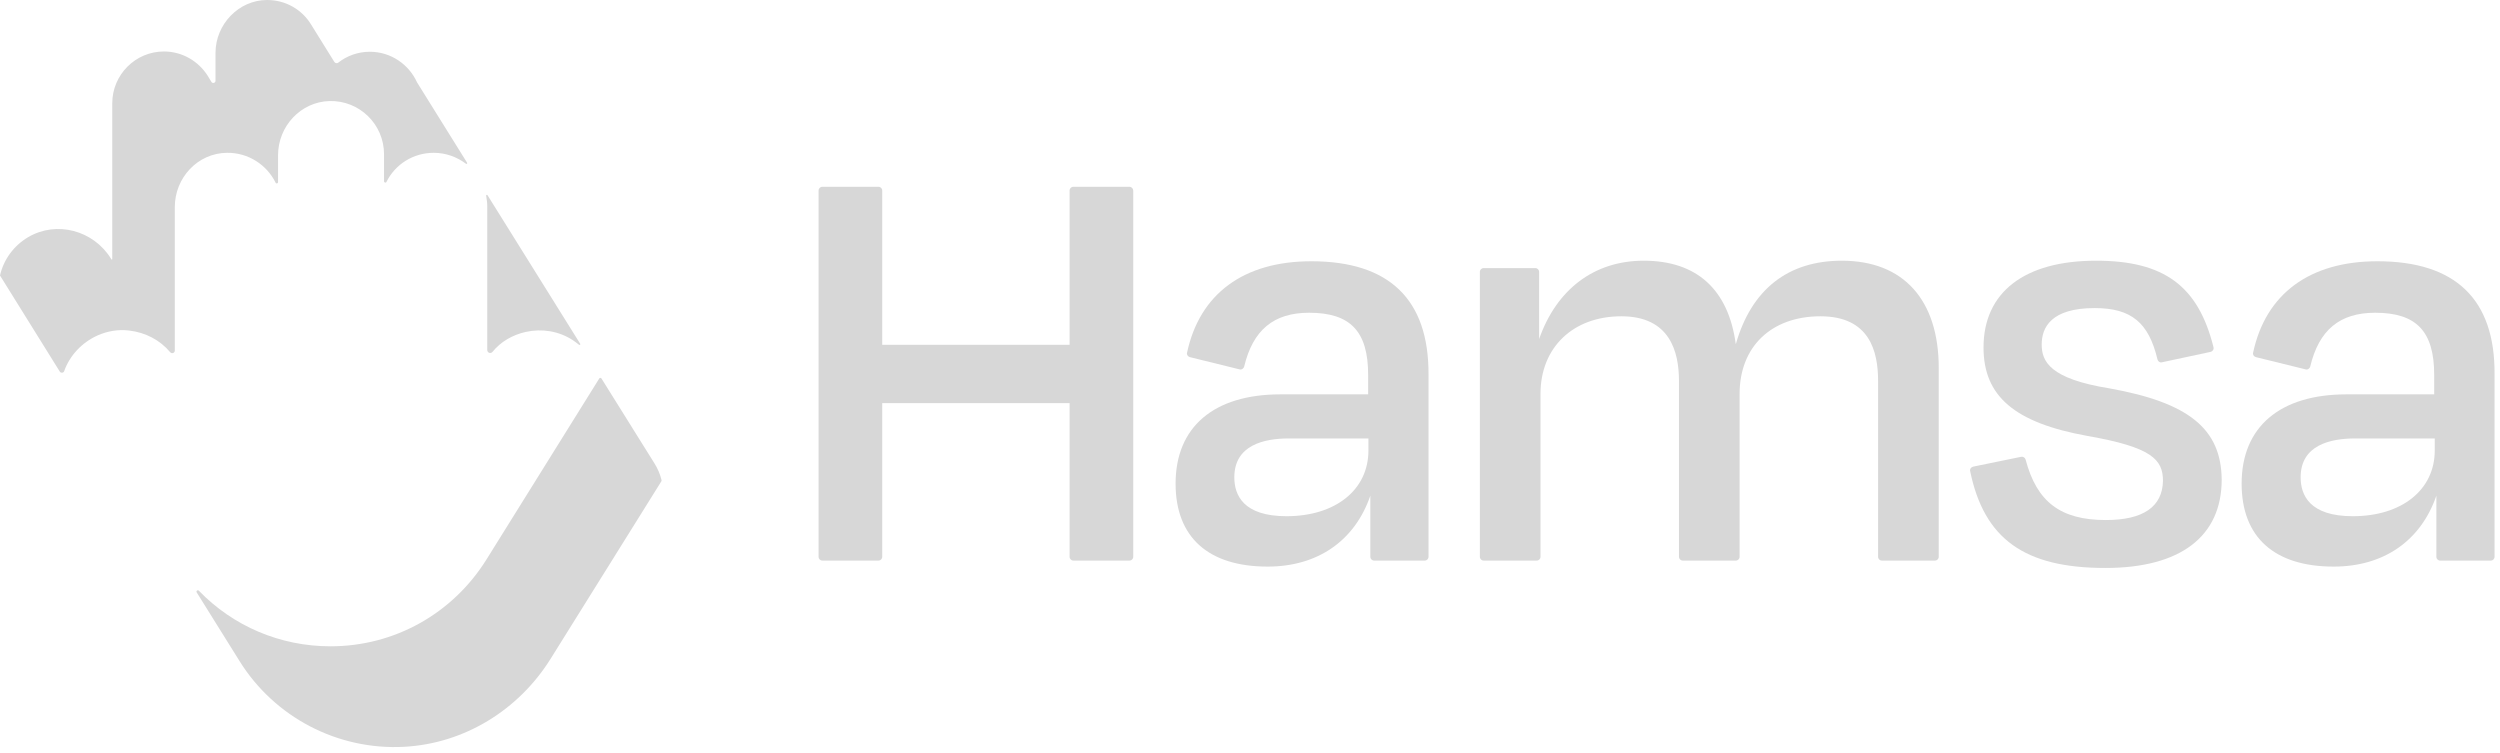
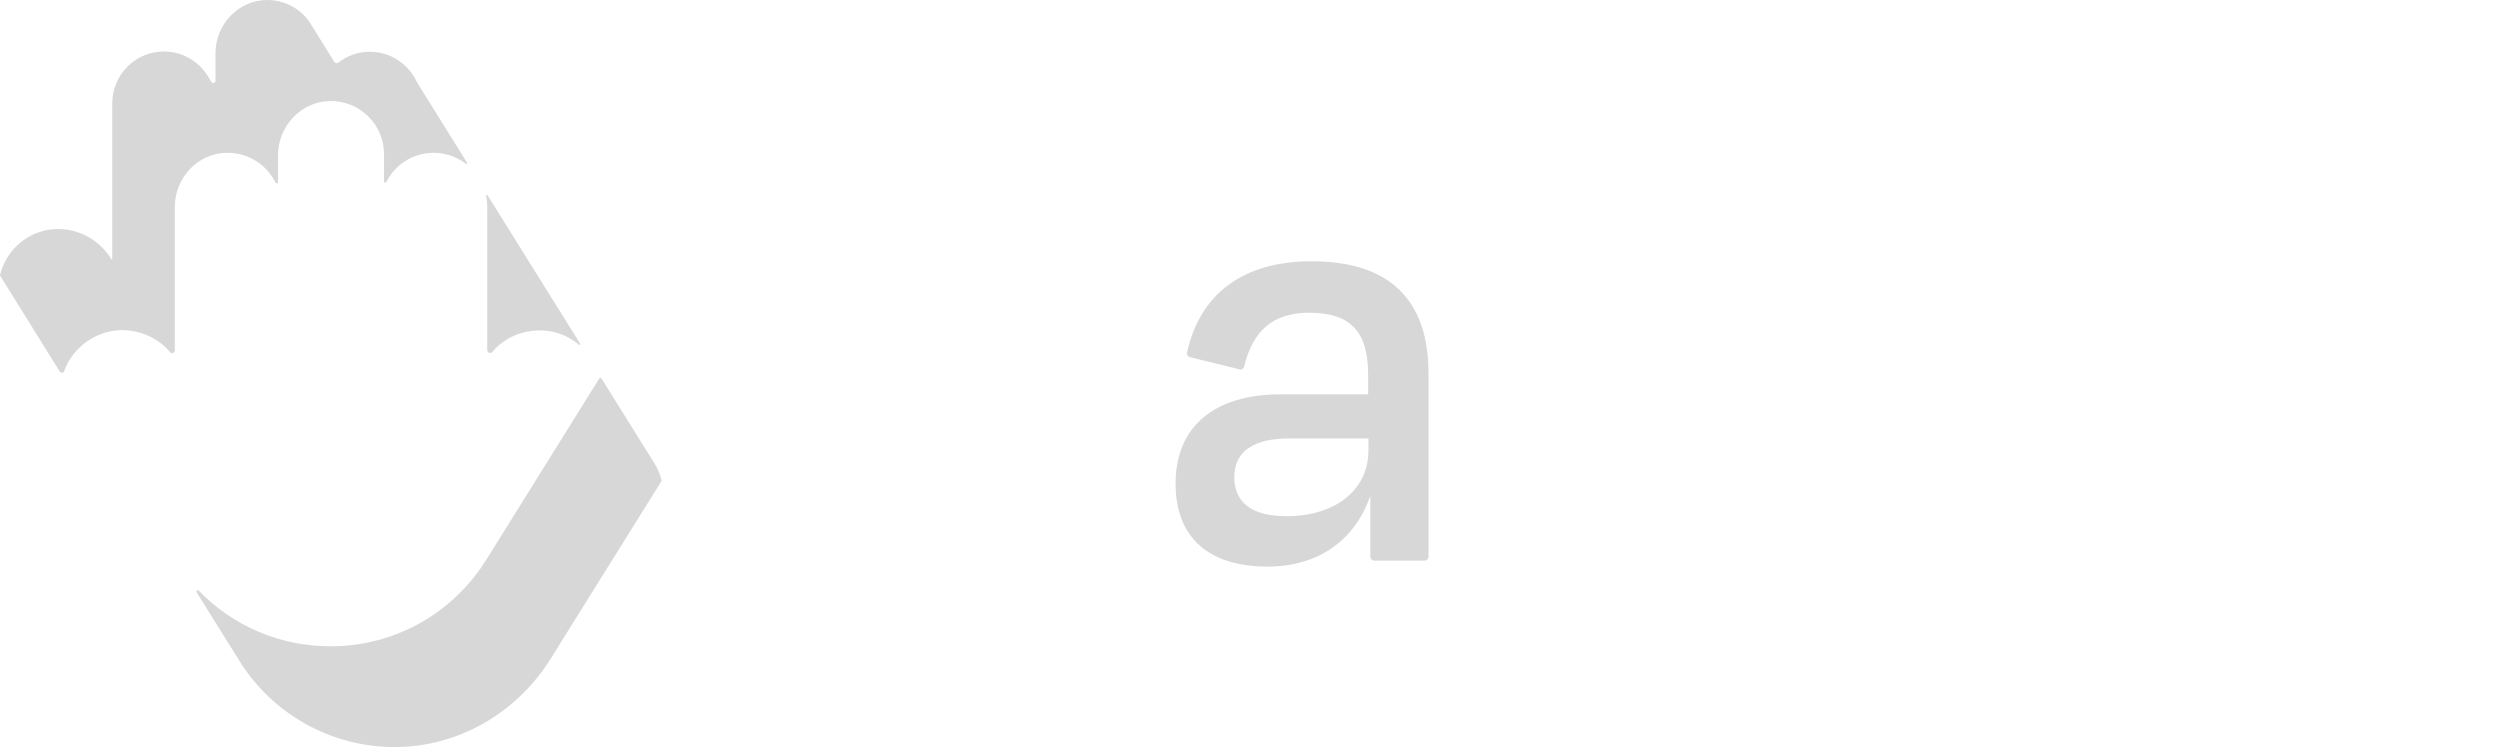
<svg xmlns="http://www.w3.org/2000/svg" width="186" height="56" viewBox="0 0 186 56" fill="none">
  <path d="M97.564 19.438C92.524 19.438 89.252 21.862 88.317 26.242C88.277 26.385 88.378 26.528 88.52 26.569L92.239 27.485C92.321 27.506 92.382 27.485 92.443 27.445C92.504 27.404 92.544 27.343 92.564 27.282C93.215 24.552 94.759 23.268 97.401 23.268C100.47 23.268 101.79 24.653 101.79 27.893V29.34H95.267C90.309 29.34 87.464 31.764 87.464 35.982C87.464 39.975 89.902 42.155 94.312 42.155C98.031 42.155 100.795 40.24 101.953 36.878V41.422C101.953 41.585 102.075 41.707 102.238 41.707H105.997C106.16 41.707 106.282 41.585 106.282 41.422V27.852C106.302 22.27 103.355 19.438 97.564 19.438ZM101.811 32.62V33.516C101.811 36.45 99.352 38.406 95.714 38.406C92.504 38.406 91.833 36.837 91.833 35.513C91.833 33.109 94.048 32.62 95.897 32.62H101.811Z" fill="#D7D7D7" />
-   <path d="M137.028 19.396C133.024 19.396 130.301 21.536 129.143 25.611C128.594 21.536 126.237 19.396 122.294 19.396C118.616 19.396 115.812 21.515 114.511 25.224V20.232C114.511 20.069 114.389 19.947 114.227 19.947H110.386C110.224 19.947 110.102 20.069 110.102 20.232V41.422C110.102 41.585 110.224 41.707 110.386 41.707H114.328C114.491 41.707 114.613 41.585 114.613 41.422V29.299C114.613 25.855 117.031 23.532 120.628 23.532C124.225 23.532 124.916 26.14 124.916 28.341V41.422C124.916 41.585 125.038 41.707 125.2 41.707H129.143C129.305 41.707 129.427 41.585 129.427 41.422V29.299C129.427 25.794 131.785 23.532 135.442 23.532C139.1 23.532 139.73 26.14 139.73 28.341V41.422C139.73 41.585 139.852 41.707 140.015 41.707H143.957C144.12 41.707 144.242 41.585 144.242 41.422V27.383C144.242 22.31 141.62 19.396 137.028 19.396Z" fill="#D7D7D7" />
-   <path d="M156.922 28.891C152.512 28.178 151.902 26.894 151.902 25.631C151.902 24.368 152.594 22.921 155.845 22.921C158.568 22.921 159.868 24.001 160.519 26.752C160.56 26.894 160.702 26.996 160.844 26.955L164.461 26.181C164.543 26.161 164.603 26.12 164.644 26.059C164.685 25.998 164.705 25.916 164.685 25.835C163.547 21.271 161.006 19.396 155.946 19.396C150.622 19.396 147.574 21.739 147.574 25.855C147.574 29.482 149.891 31.458 155.317 32.436C160.092 33.272 160.925 34.188 160.925 35.778C160.885 37.713 159.442 38.691 156.678 38.691C153.305 38.691 151.537 37.346 150.704 34.188C150.663 34.046 150.521 33.964 150.379 33.985L146.802 34.718C146.721 34.739 146.66 34.779 146.619 34.84C146.578 34.902 146.558 34.983 146.578 35.044C147.615 40.097 150.622 42.257 156.637 42.257C162.226 42.257 165.294 39.914 165.294 35.676C165.254 31.907 162.856 29.951 156.922 28.891Z" fill="#D7D7D7" />
-   <path d="M176.877 19.438C171.837 19.438 168.566 21.862 167.631 26.242C167.59 26.385 167.692 26.528 167.834 26.569L171.553 27.485C171.634 27.506 171.695 27.485 171.756 27.445C171.817 27.404 171.858 27.343 171.878 27.282C172.528 24.552 174.073 23.268 176.714 23.268C179.783 23.268 181.104 24.653 181.104 27.893V29.34H174.581C169.622 29.34 166.777 31.764 166.777 35.982C166.777 39.975 169.216 42.155 173.626 42.155C177.344 42.155 180.108 40.24 181.266 36.878V41.422C181.266 41.585 181.388 41.707 181.551 41.707H185.31C185.473 41.707 185.595 41.585 185.595 41.422V27.852C185.635 22.27 182.689 19.438 176.877 19.438ZM181.145 32.62V33.516C181.145 36.45 178.686 38.406 175.048 38.406C171.837 38.406 171.167 36.837 171.167 35.513C171.167 33.109 173.382 32.62 175.231 32.62H181.145Z" fill="#D7D7D7" />
-   <path d="M84.028 13.896H79.862C79.7 13.896 79.578 14.018 79.578 14.181V25.652H65.637V14.181C65.637 14.018 65.515 13.896 65.353 13.896H61.187C61.024 13.896 60.902 14.018 60.902 14.181V41.422C60.902 41.585 61.024 41.707 61.187 41.707H65.353C65.515 41.707 65.637 41.585 65.637 41.422V29.992H79.578V41.422C79.578 41.585 79.7 41.707 79.862 41.707H84.028C84.191 41.707 84.313 41.585 84.313 41.422V14.181C84.313 14.038 84.191 13.896 84.028 13.896Z" fill="#D7D7D7" />
  <path d="M39.118 24.694C40.337 24.429 41.577 24.633 42.613 25.306C42.776 25.407 42.918 25.53 43.081 25.652C43.142 25.693 43.202 25.631 43.162 25.57L36.273 14.527C36.232 14.466 36.151 14.507 36.171 14.568C36.212 14.813 36.252 15.077 36.252 15.342V26.039C36.252 26.243 36.496 26.345 36.639 26.182C37.248 25.428 38.122 24.918 39.118 24.694Z" fill="#D7D7D7" />
  <path d="M7.255 24.959C7.986 24.633 8.799 24.49 9.612 24.592C10.831 24.735 11.908 25.305 12.66 26.202C12.782 26.345 13.006 26.263 13.006 26.08V15.403C13.006 13.223 14.713 11.389 16.887 11.369C18.472 11.349 19.854 12.266 20.504 13.59C20.545 13.692 20.687 13.651 20.687 13.549V11.553C20.687 9.393 22.374 7.579 24.508 7.518C26.743 7.457 28.572 9.25 28.572 11.471V13.488C28.572 13.59 28.714 13.631 28.755 13.529C29.405 12.225 30.746 11.369 32.27 11.369C33.165 11.369 33.998 11.675 34.668 12.184C34.729 12.225 34.79 12.164 34.749 12.103L31.031 6.133C30.421 4.788 29.08 3.851 27.515 3.851C26.621 3.851 25.808 4.156 25.158 4.666C25.077 4.727 24.934 4.707 24.873 4.605L23.126 1.793C22.455 0.713 21.256 0 19.874 0C17.761 0 16.034 1.813 16.034 3.932V6.011C16.034 6.174 15.81 6.235 15.729 6.092L15.444 5.623C14.753 4.544 13.554 3.83 12.193 3.83C10.079 3.83 8.352 5.562 8.352 7.681V19.274C8.352 19.315 8.311 19.336 8.291 19.295L8.25 19.234C6.95 17.135 4.207 16.402 2.093 17.645C0.996 18.297 0.264 19.336 0 20.497L4.45 27.649C4.532 27.771 4.735 27.75 4.776 27.608C5.182 26.467 6.076 25.489 7.255 24.959Z" fill="#D7D7D7" />
  <path d="M49.219 35.717C49.117 35.289 48.934 34.861 48.691 34.474L44.748 28.158C44.708 28.097 44.626 28.097 44.586 28.158L36.193 41.626C33.673 45.66 29.345 48.085 24.59 48.085C20.83 48.085 17.335 46.577 14.794 43.948C14.713 43.867 14.571 43.969 14.632 44.071L17.823 49.185C20.424 53.362 25.118 55.827 30.076 55.562C34.547 55.318 38.571 52.832 40.948 49.042L49.199 35.819C49.219 35.799 49.219 35.758 49.219 35.717Z" fill="#D7D7D7" />
</svg>